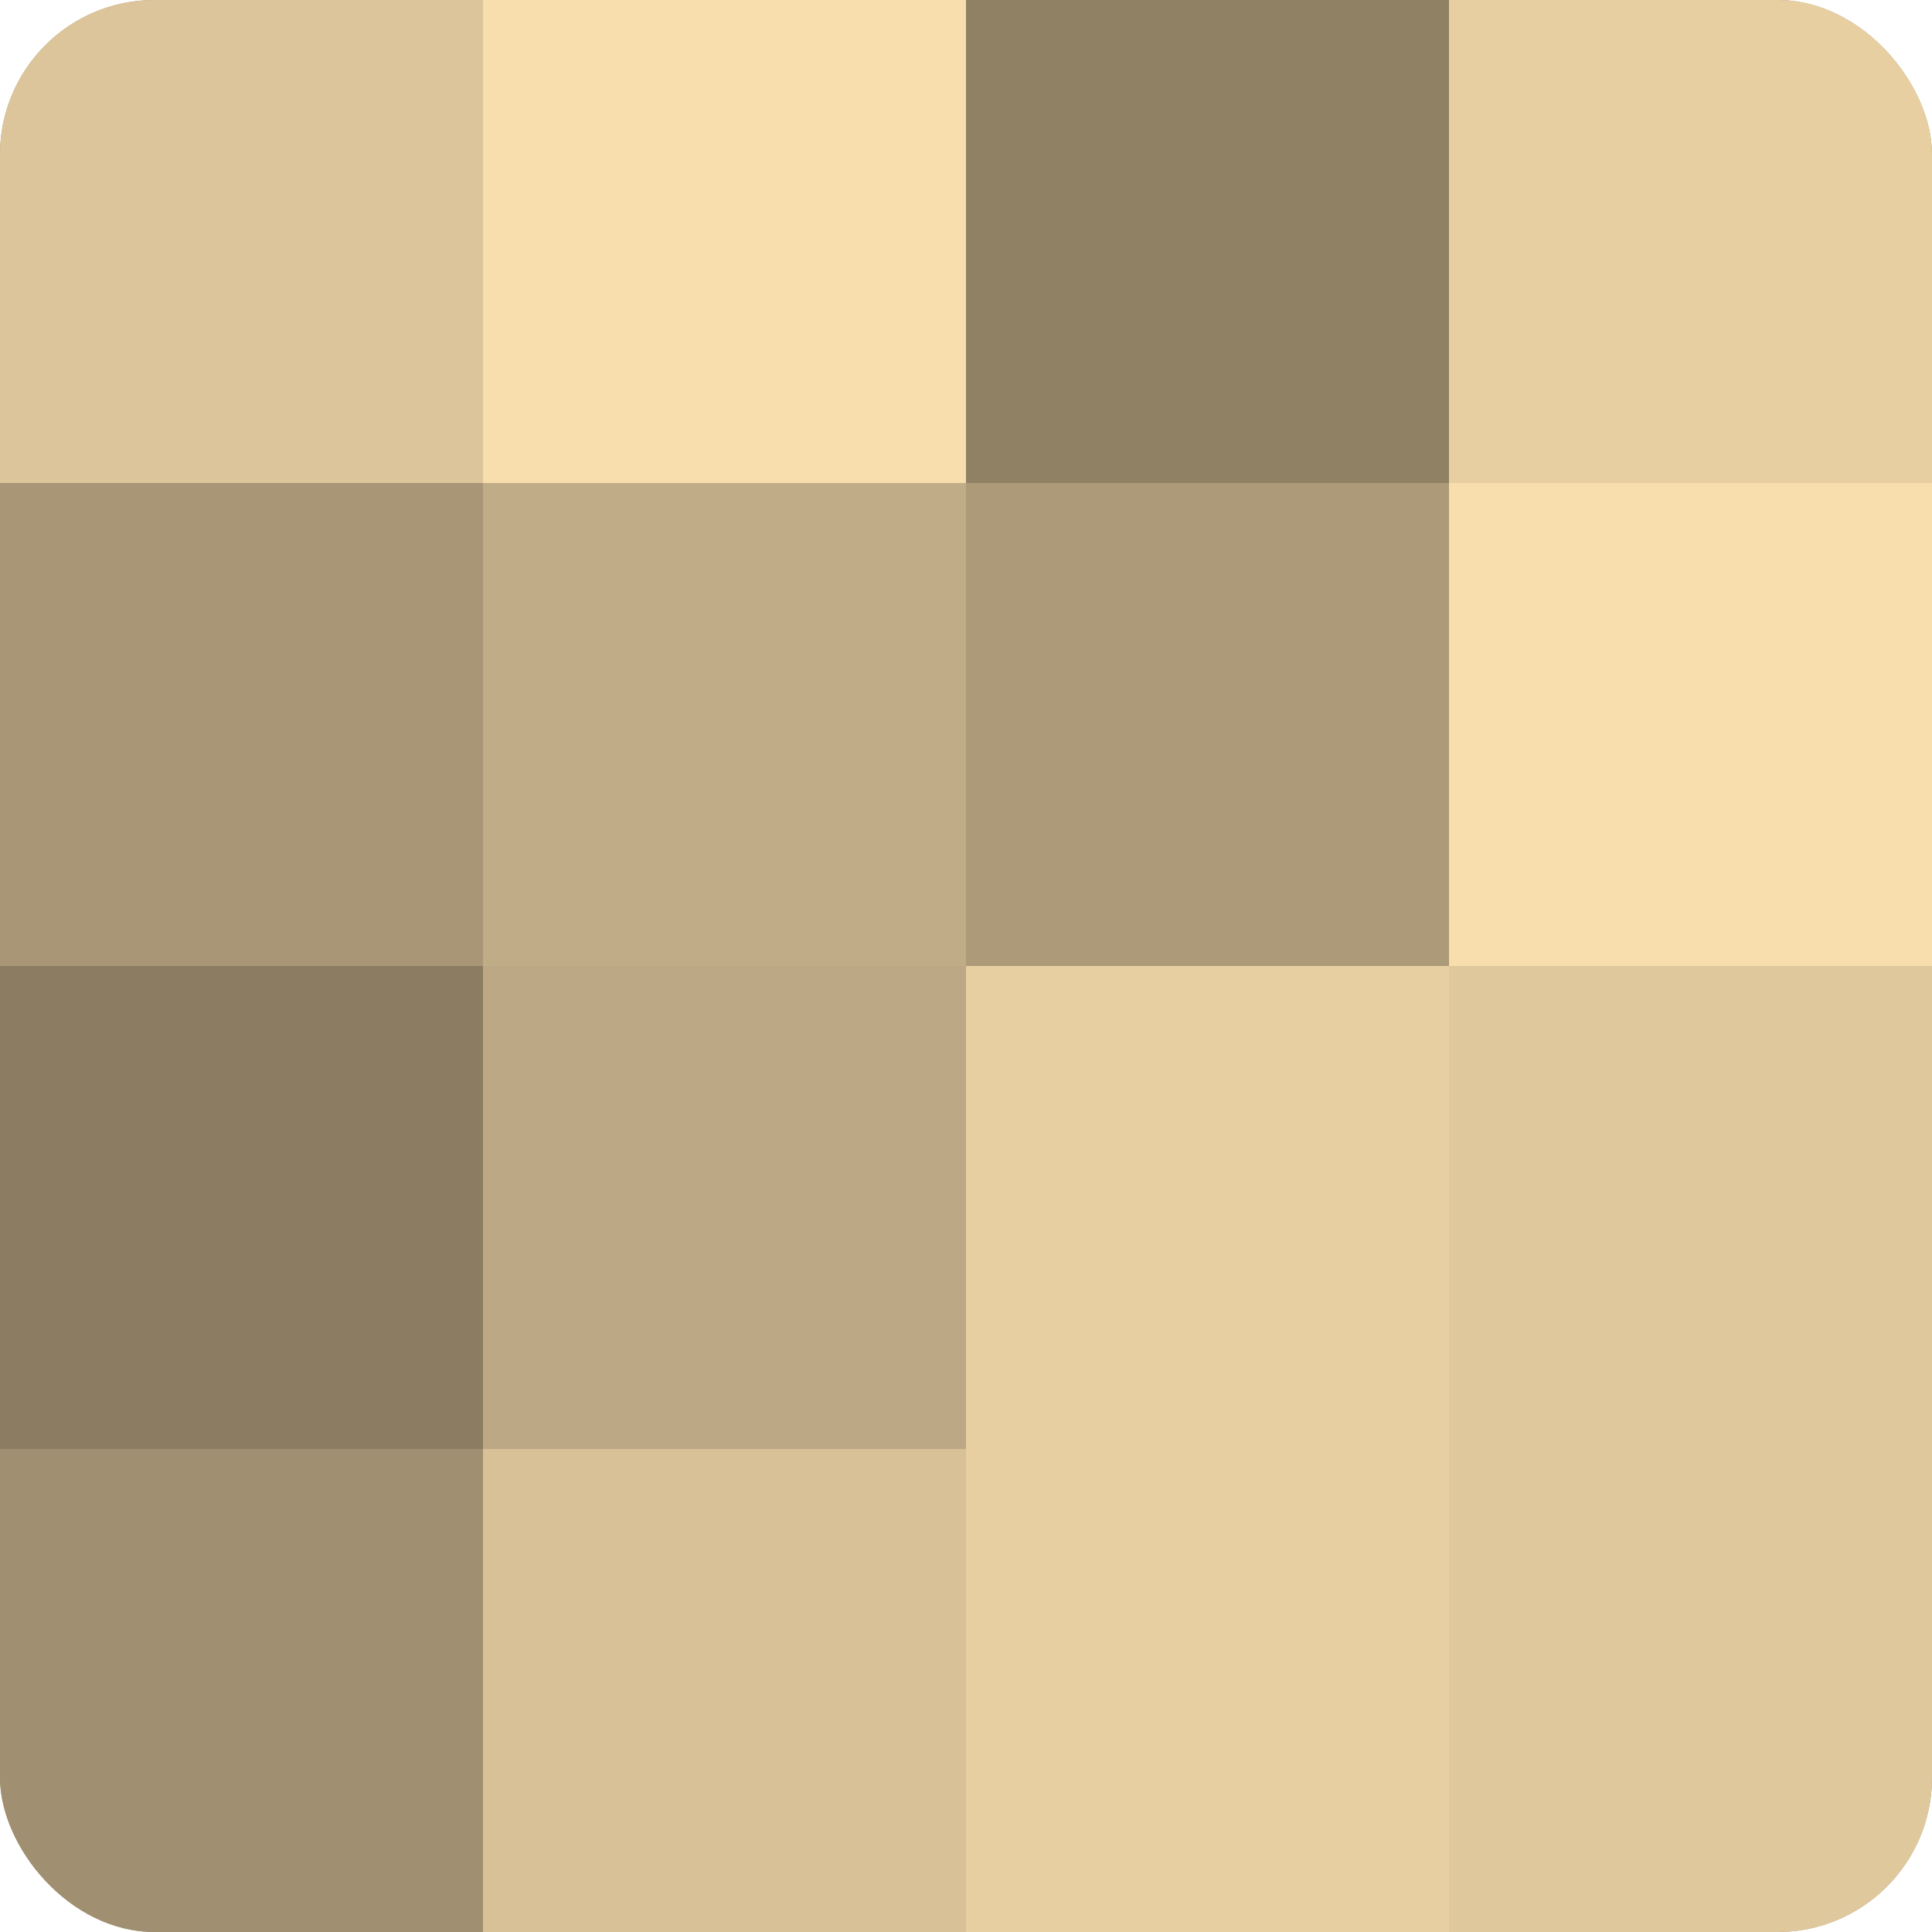
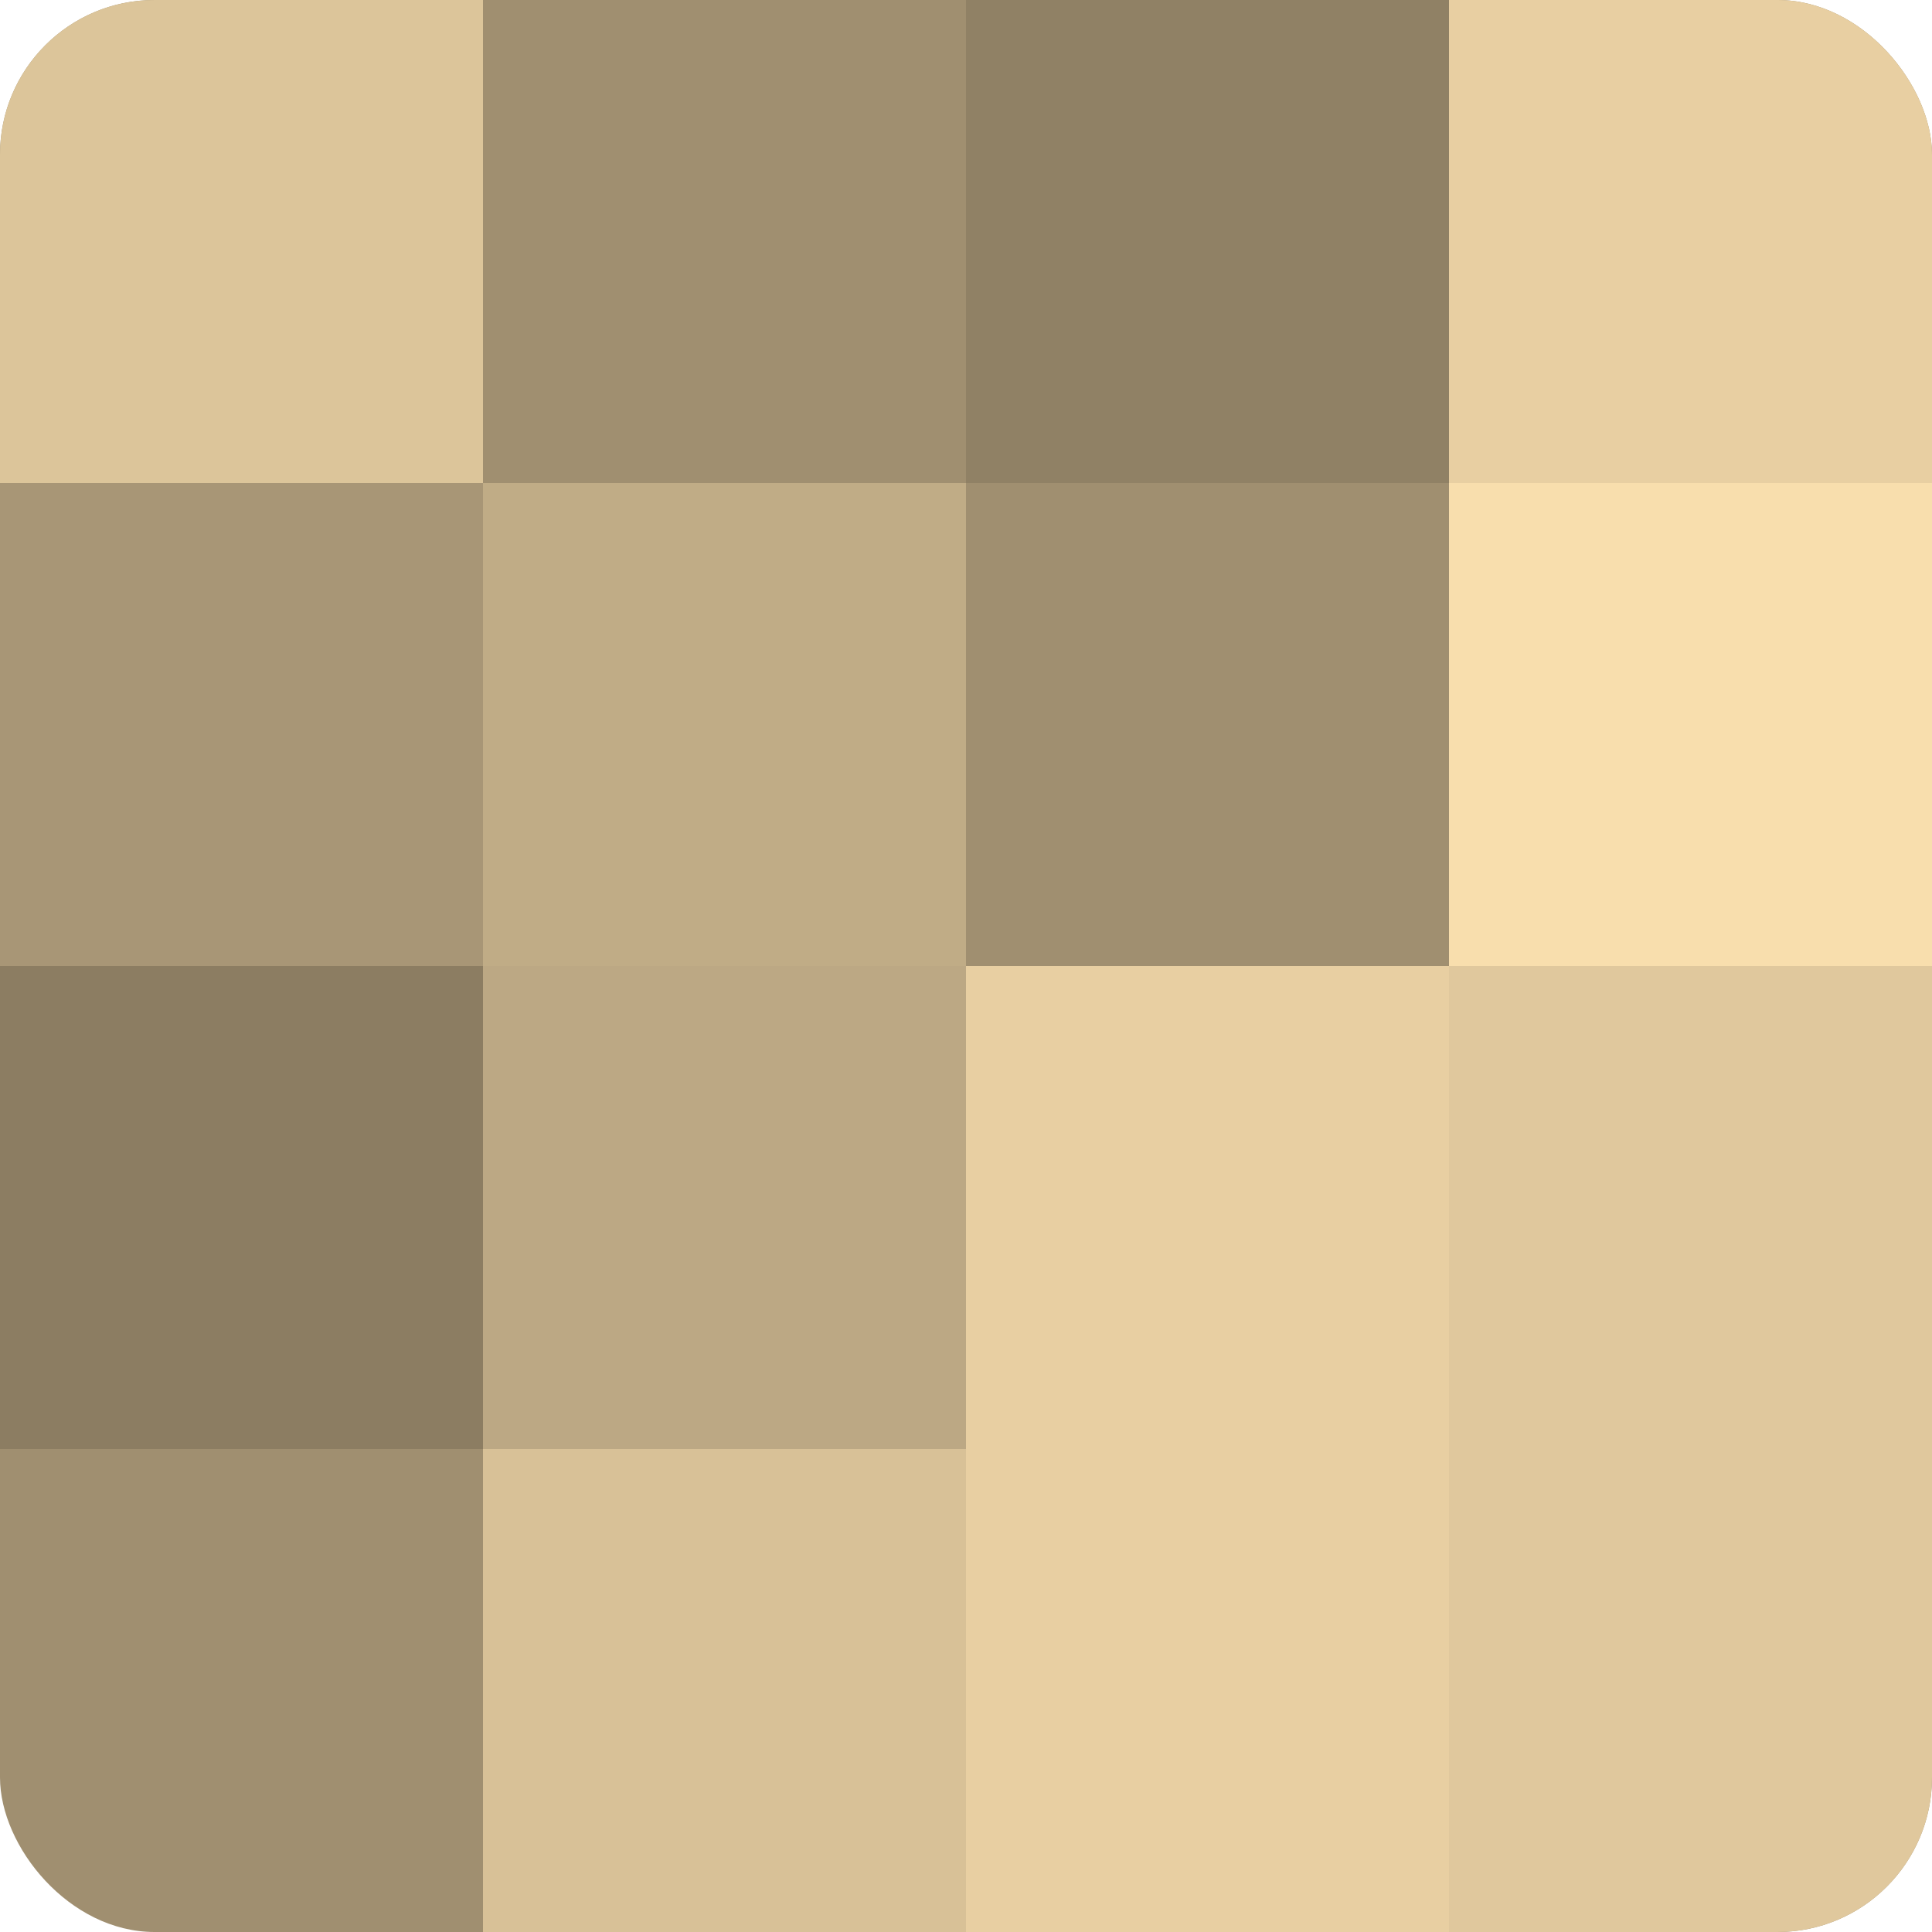
<svg xmlns="http://www.w3.org/2000/svg" width="60" height="60" viewBox="0 0 100 100" preserveAspectRatio="xMidYMid meet">
  <defs>
    <clipPath id="c" width="100" height="100">
      <rect width="100" height="100" rx="8" ry="8" />
    </clipPath>
  </defs>
  <g clip-path="url(#c)">
    <rect width="100" height="100" fill="#a08f70" />
    <rect width="25" height="25" fill="#dcc59a" />
    <rect y="25" width="25" height="25" fill="#a89676" />
    <rect y="50" width="25" height="25" fill="#8c7d62" />
-     <rect y="75" width="25" height="25" fill="#a08f70" />
-     <rect x="25" width="25" height="25" fill="#f8dead" />
    <rect x="25" y="25" width="25" height="25" fill="#c0ac86" />
    <rect x="25" y="50" width="25" height="25" fill="#bca884" />
    <rect x="25" y="75" width="25" height="25" fill="#d8c197" />
    <rect x="50" width="25" height="25" fill="#908165" />
-     <rect x="50" y="25" width="25" height="25" fill="#ac9a78" />
    <rect x="50" y="50" width="25" height="25" fill="#e8cfa2" />
    <rect x="50" y="75" width="25" height="25" fill="#e8cfa2" />
    <rect x="75" width="25" height="25" fill="#e8cfa2" />
    <rect x="75" y="25" width="25" height="25" fill="#f8dead" />
    <rect x="75" y="50" width="25" height="25" fill="#e0c89d" />
    <rect x="75" y="75" width="25" height="25" fill="#e0c89d" />
  </g>
</svg>